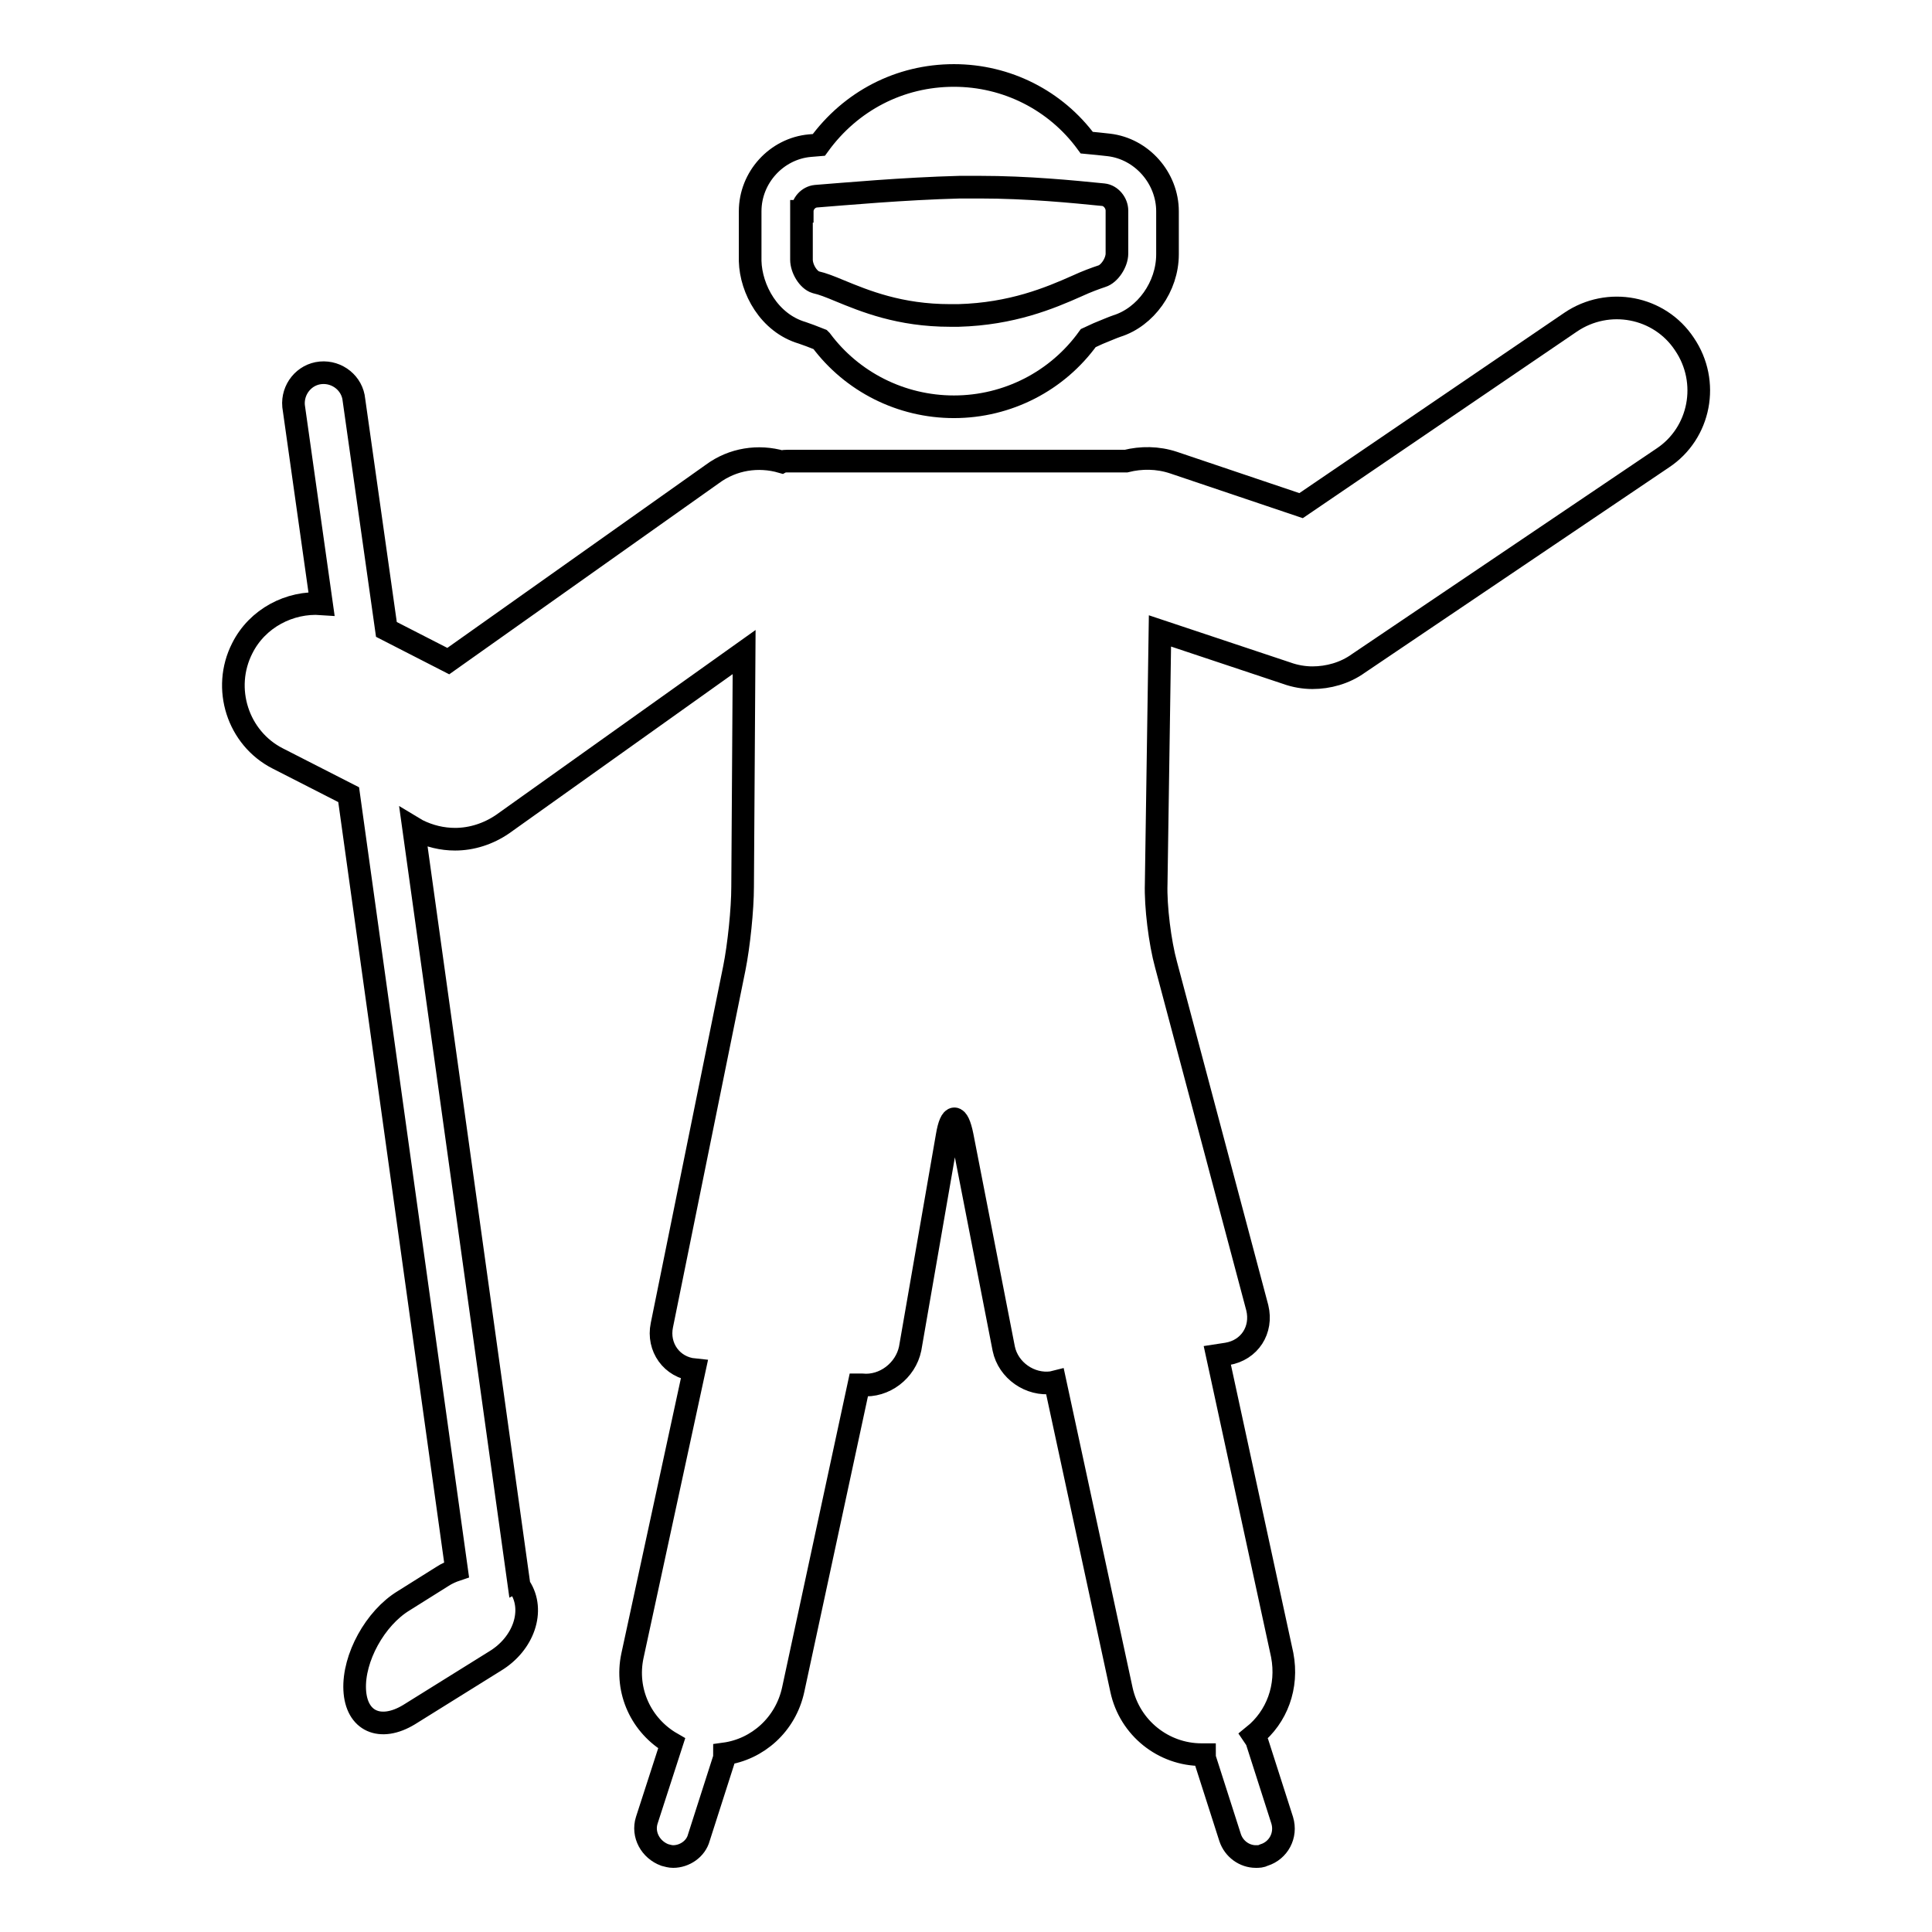
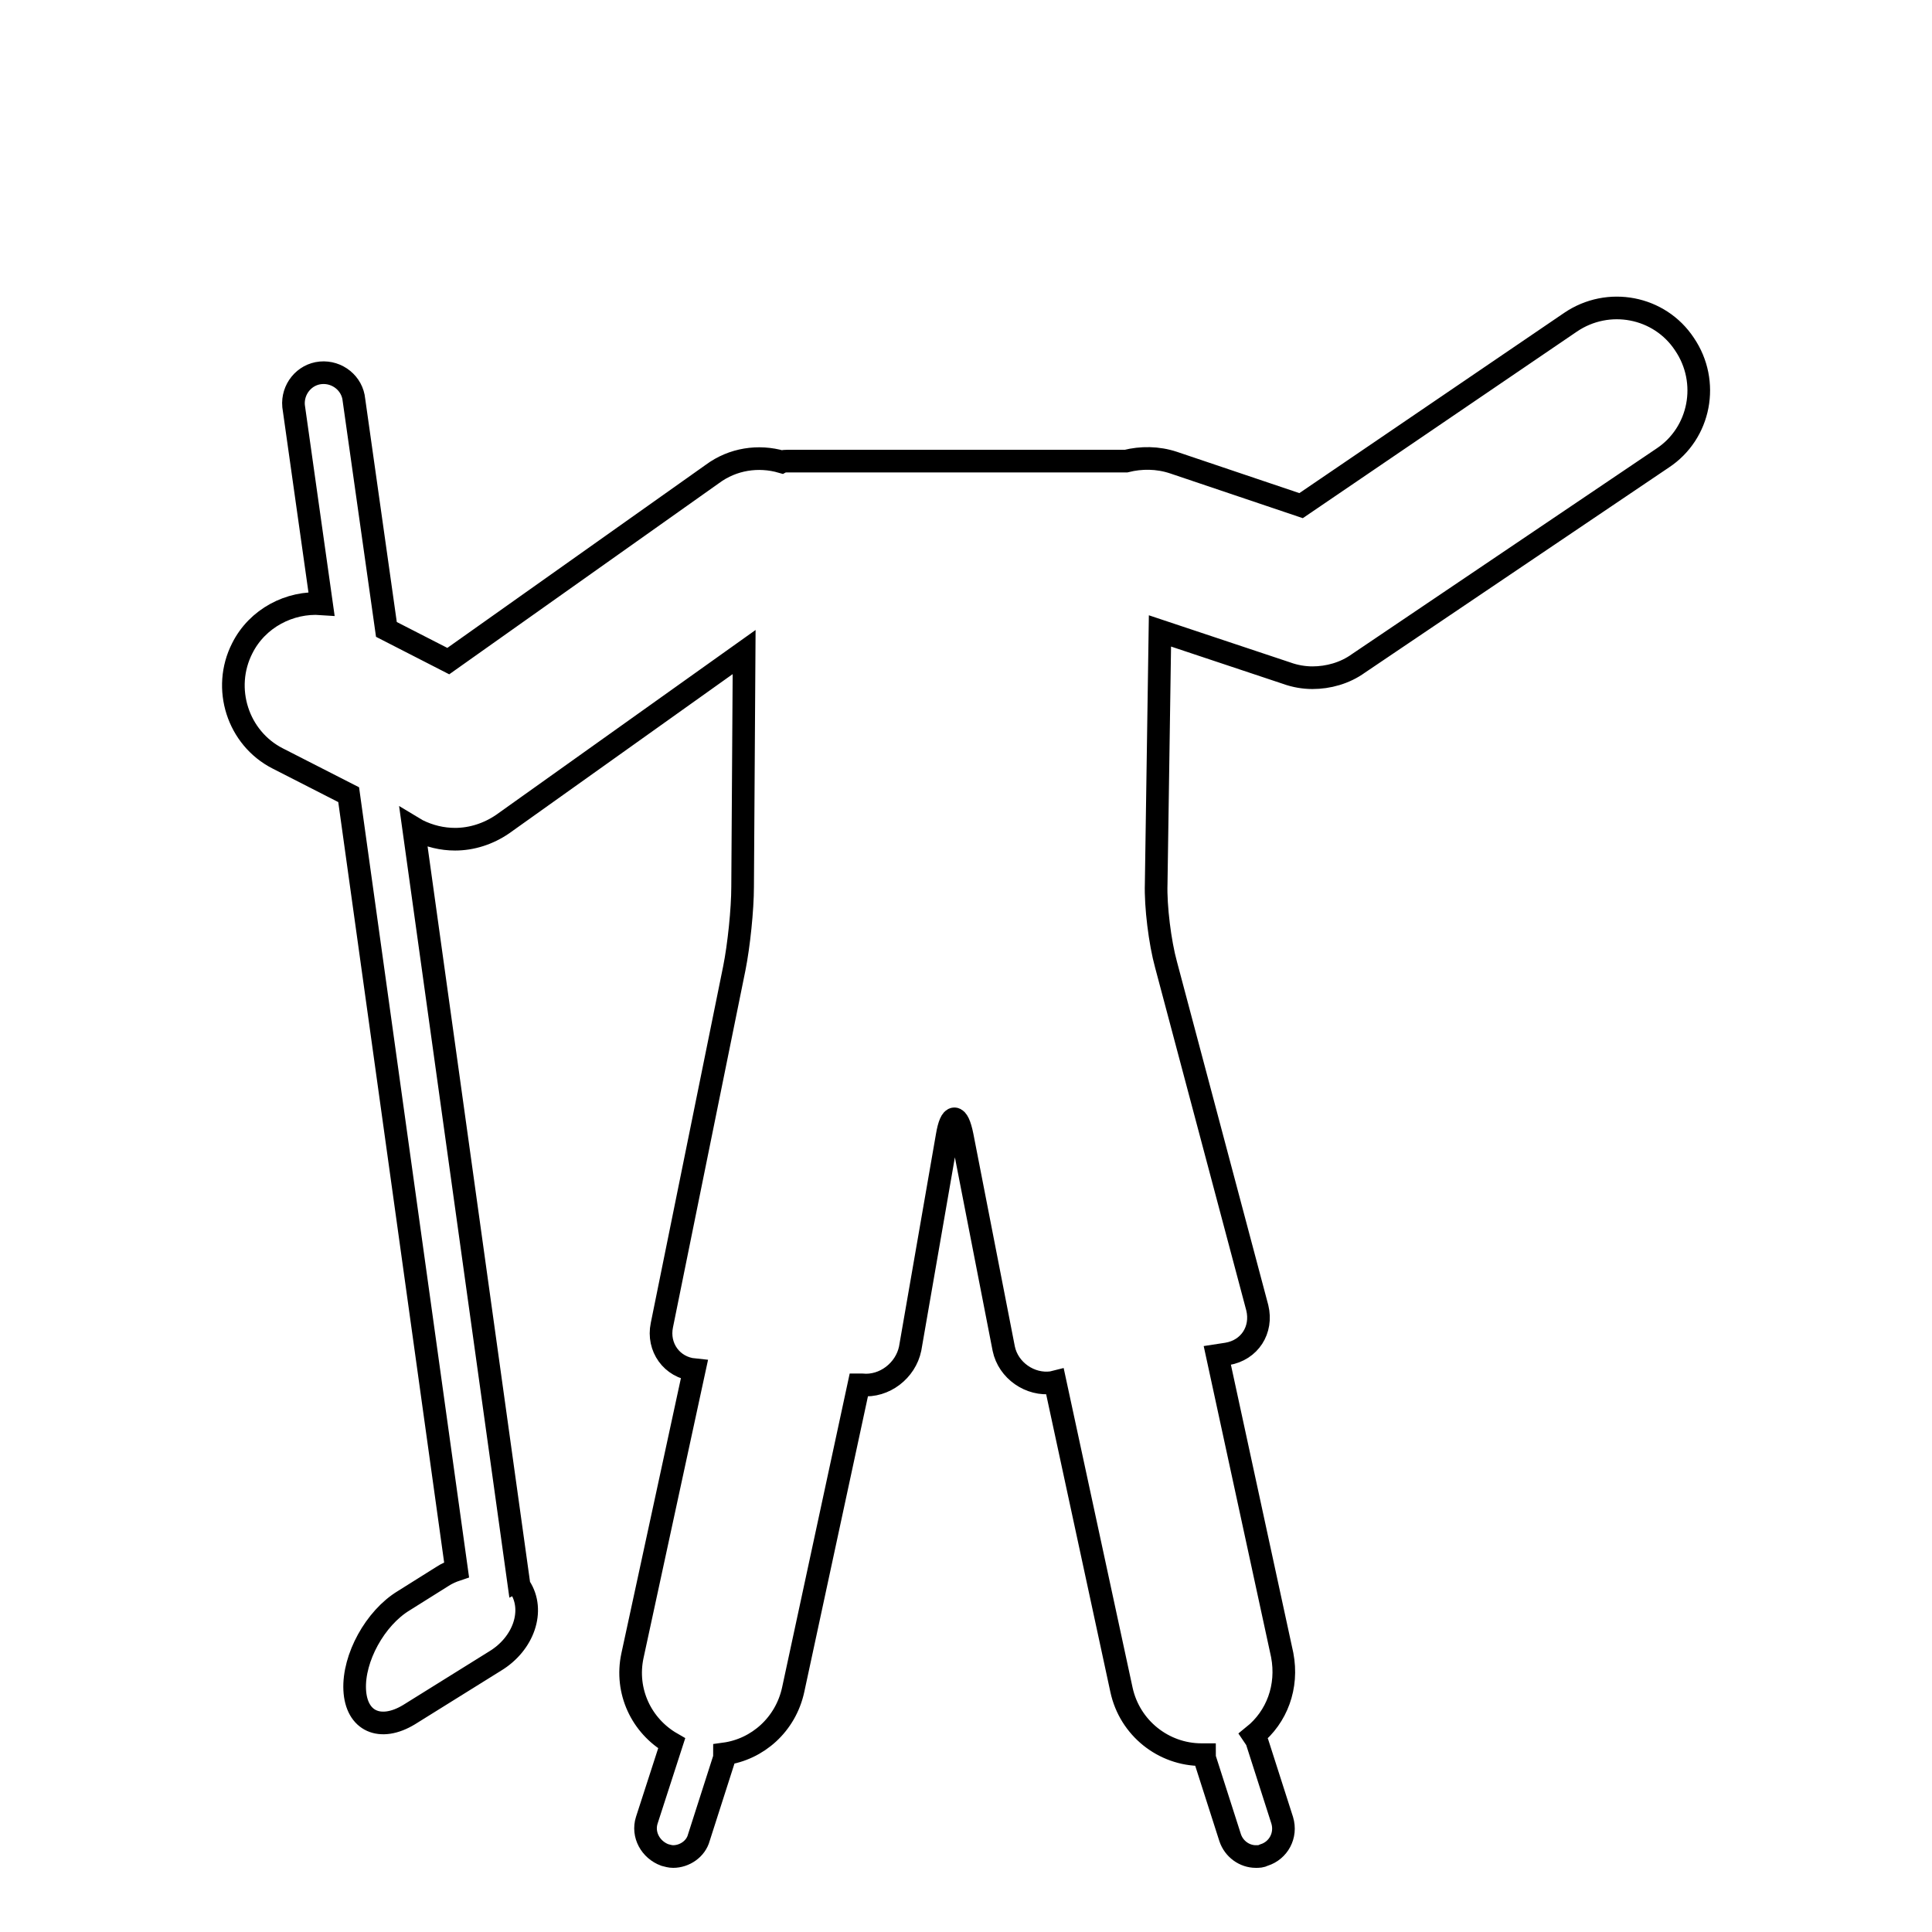
<svg xmlns="http://www.w3.org/2000/svg" version="1.1" x="0px" y="0px" viewBox="0 0 256 256" enable-background="new 0 0 256 256" xml:space="preserve">
  <g>
    <g>
      <g>
        <g>
-           <path stroke-width="3" fill-opacity="0" stroke="#000000" d="M106.3,44.1c0.6,0.2,1.4,0.5,2.4,0.9l0.1,0.1c4.1,5.5,10.6,8.8,17.6,8.8c7.1,0,13.7-3.4,17.8-9.1l1.3-0.6c1-0.4,1.9-0.8,2.5-1c3.8-1.2,6.7-5.2,6.7-9.5V28c0-4.4-3.4-8.3-7.8-8.8c-0.9-0.1-1.8-0.2-2.9-0.3c-4.1-5.6-10.6-8.9-17.6-8.9c-7.2,0-13.7,3.4-17.9,9.2l-1.2,0.1c-4.4,0.4-7.9,4.2-7.9,8.7v6.6C99.5,38.3,101.9,42.8,106.3,44.1z M106.3,28c0-1,0.8-1.9,1.8-2c3.9-0.3,11.5-1,19.1-1.2c0.9,0,1.7,0,2.6,0c6.4,0,12.4,0.6,16.4,1c1,0.1,1.8,1.1,1.8,2.1v5.7c0,1.2-1,2.7-2,3c-0.9,0.3-2,0.7-3.3,1.3c-3.6,1.6-8.6,3.7-15.7,3.9l-1.1,0c-6.7,0-11.3-1.9-14.7-3.3c-1.2-0.5-2.2-0.9-3.1-1.1c-1-0.3-1.9-1.8-1.9-3V28L106.3,28z" />
          <path stroke-width="3" fill-opacity="0" stroke="#000000" d="M60.5,208c-0.6,0.2-1.3,0.5-1.9,0.9l-5.1,3.2c-3.8,2.3-6.7,7.6-6.5,11.8c0.2,4.2,3.4,5.6,7.2,3.3l11.4-7.1c3.8-2.3,5.3-6.7,3.3-9.8c0,0,0-0.1-0.1-0.1L54.8,109.7l0.5,0.3c1.6,0.8,3.3,1.2,5,1.2c2.2,0,4.4-0.7,6.3-2l32-22.8l-0.2,31.1c0,3-0.5,7.8-1.1,10.8l-9.6,47.3c-0.6,2.9,1.3,5.6,4.3,5.9h0l-8.2,37.9c-1,4.7,1.2,9.3,5.2,11.6l-3.3,10.2c-0.6,1.9,0.5,3.9,2.4,4.6c0.4,0.1,0.7,0.2,1.1,0.2c1.5,0,3-1,3.4-2.5l3.3-10.3c0.1-0.3,0.1-0.5,0.1-0.8c4.4-0.6,8.1-3.9,9.1-8.5l8.7-40.4l0.4,0c3,0.3,5.8-1.9,6.4-4.8l4.9-28.2c0.5-3,1.4-3,2,0l5.5,28.2c0.6,2.9,3.5,4.9,6.4,4.5l0.4-0.1l8.8,40.8c1.1,5.1,5.6,8.6,10.6,8.6c0.1,0,0.3,0,0.4,0c0,0.2,0,0.5,0.1,0.7l3.3,10.3c0.5,1.5,1.9,2.5,3.4,2.5c0.4,0,0.7,0,1.1-0.2c1.9-0.6,3-2.6,2.4-4.6l-3.3-10.3c-0.1-0.4-0.3-0.6-0.5-0.9c3.1-2.5,4.6-6.5,3.8-10.7l-8.6-39.7l1.3-0.2c3-0.5,4.7-3.2,4-6.1l-12.1-45.5c-0.8-2.9-1.4-7.7-1.3-10.7l0.5-33.5l16.8,5.6c1.1,0.4,2.3,0.6,3.4,0.6c2.1,0,4.3-0.6,6.1-1.9l40.3-27.2c5-3.3,6.3-10.1,2.9-15.1c-3.3-5-10.1-6.3-15.1-2.9L172.4,67l-16.9-5.7c-2.1-0.7-4.3-0.7-6.3-0.2c-0.2,0-0.3,0-0.5,0h-44.4c-0.2,0-0.5,0-0.7,0.1c-3.1-0.9-6.5-0.4-9.2,1.6L59.4,87.6l-8.2-4.2L46.9,53c-0.2-2.2-2.2-3.8-4.4-3.6c-2.2,0.2-3.8,2.2-3.6,4.4L42.6,80c-4.2-0.3-8.5,1.9-10.5,5.9c-2.7,5.3-0.6,11.9,4.7,14.6l9.4,4.8L60.5,208z" />
        </g>
      </g>
      <g />
      <g />
      <g />
      <g />
      <g />
      <g />
      <g />
      <g />
      <g />
      <g />
      <g />
      <g />
      <g />
      <g />
      <g />
    </g>
  </g>
</svg>